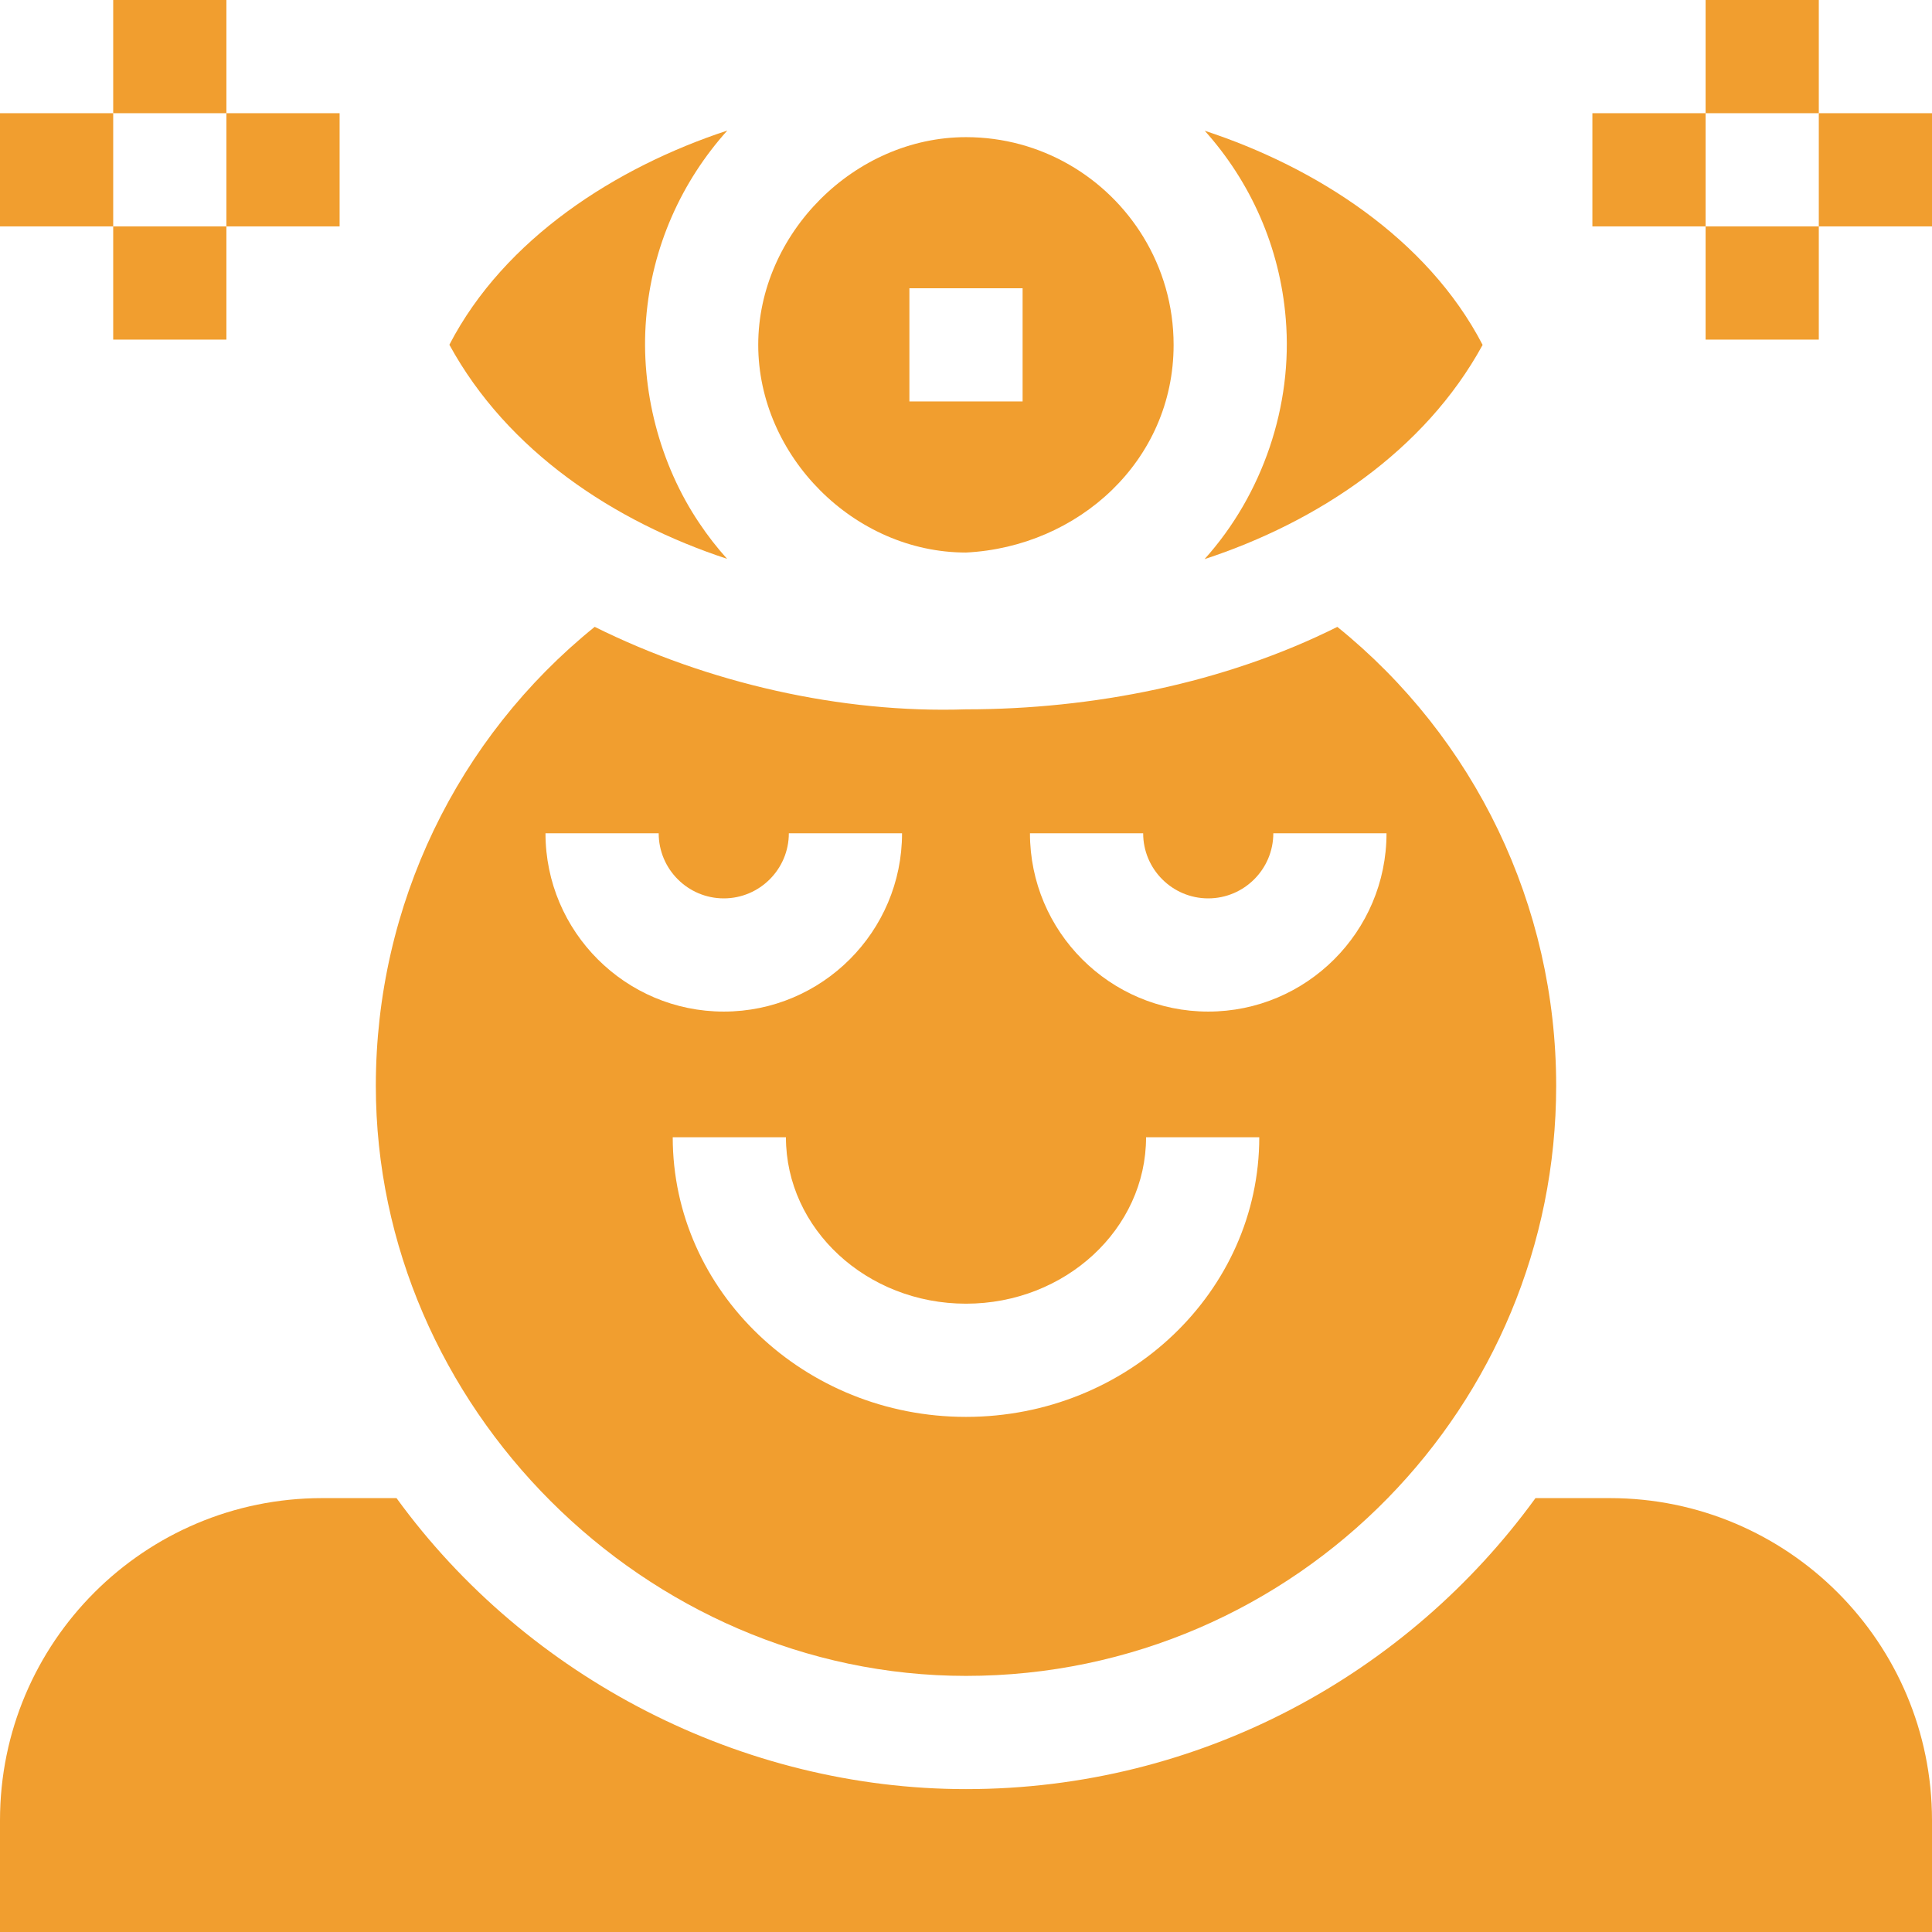
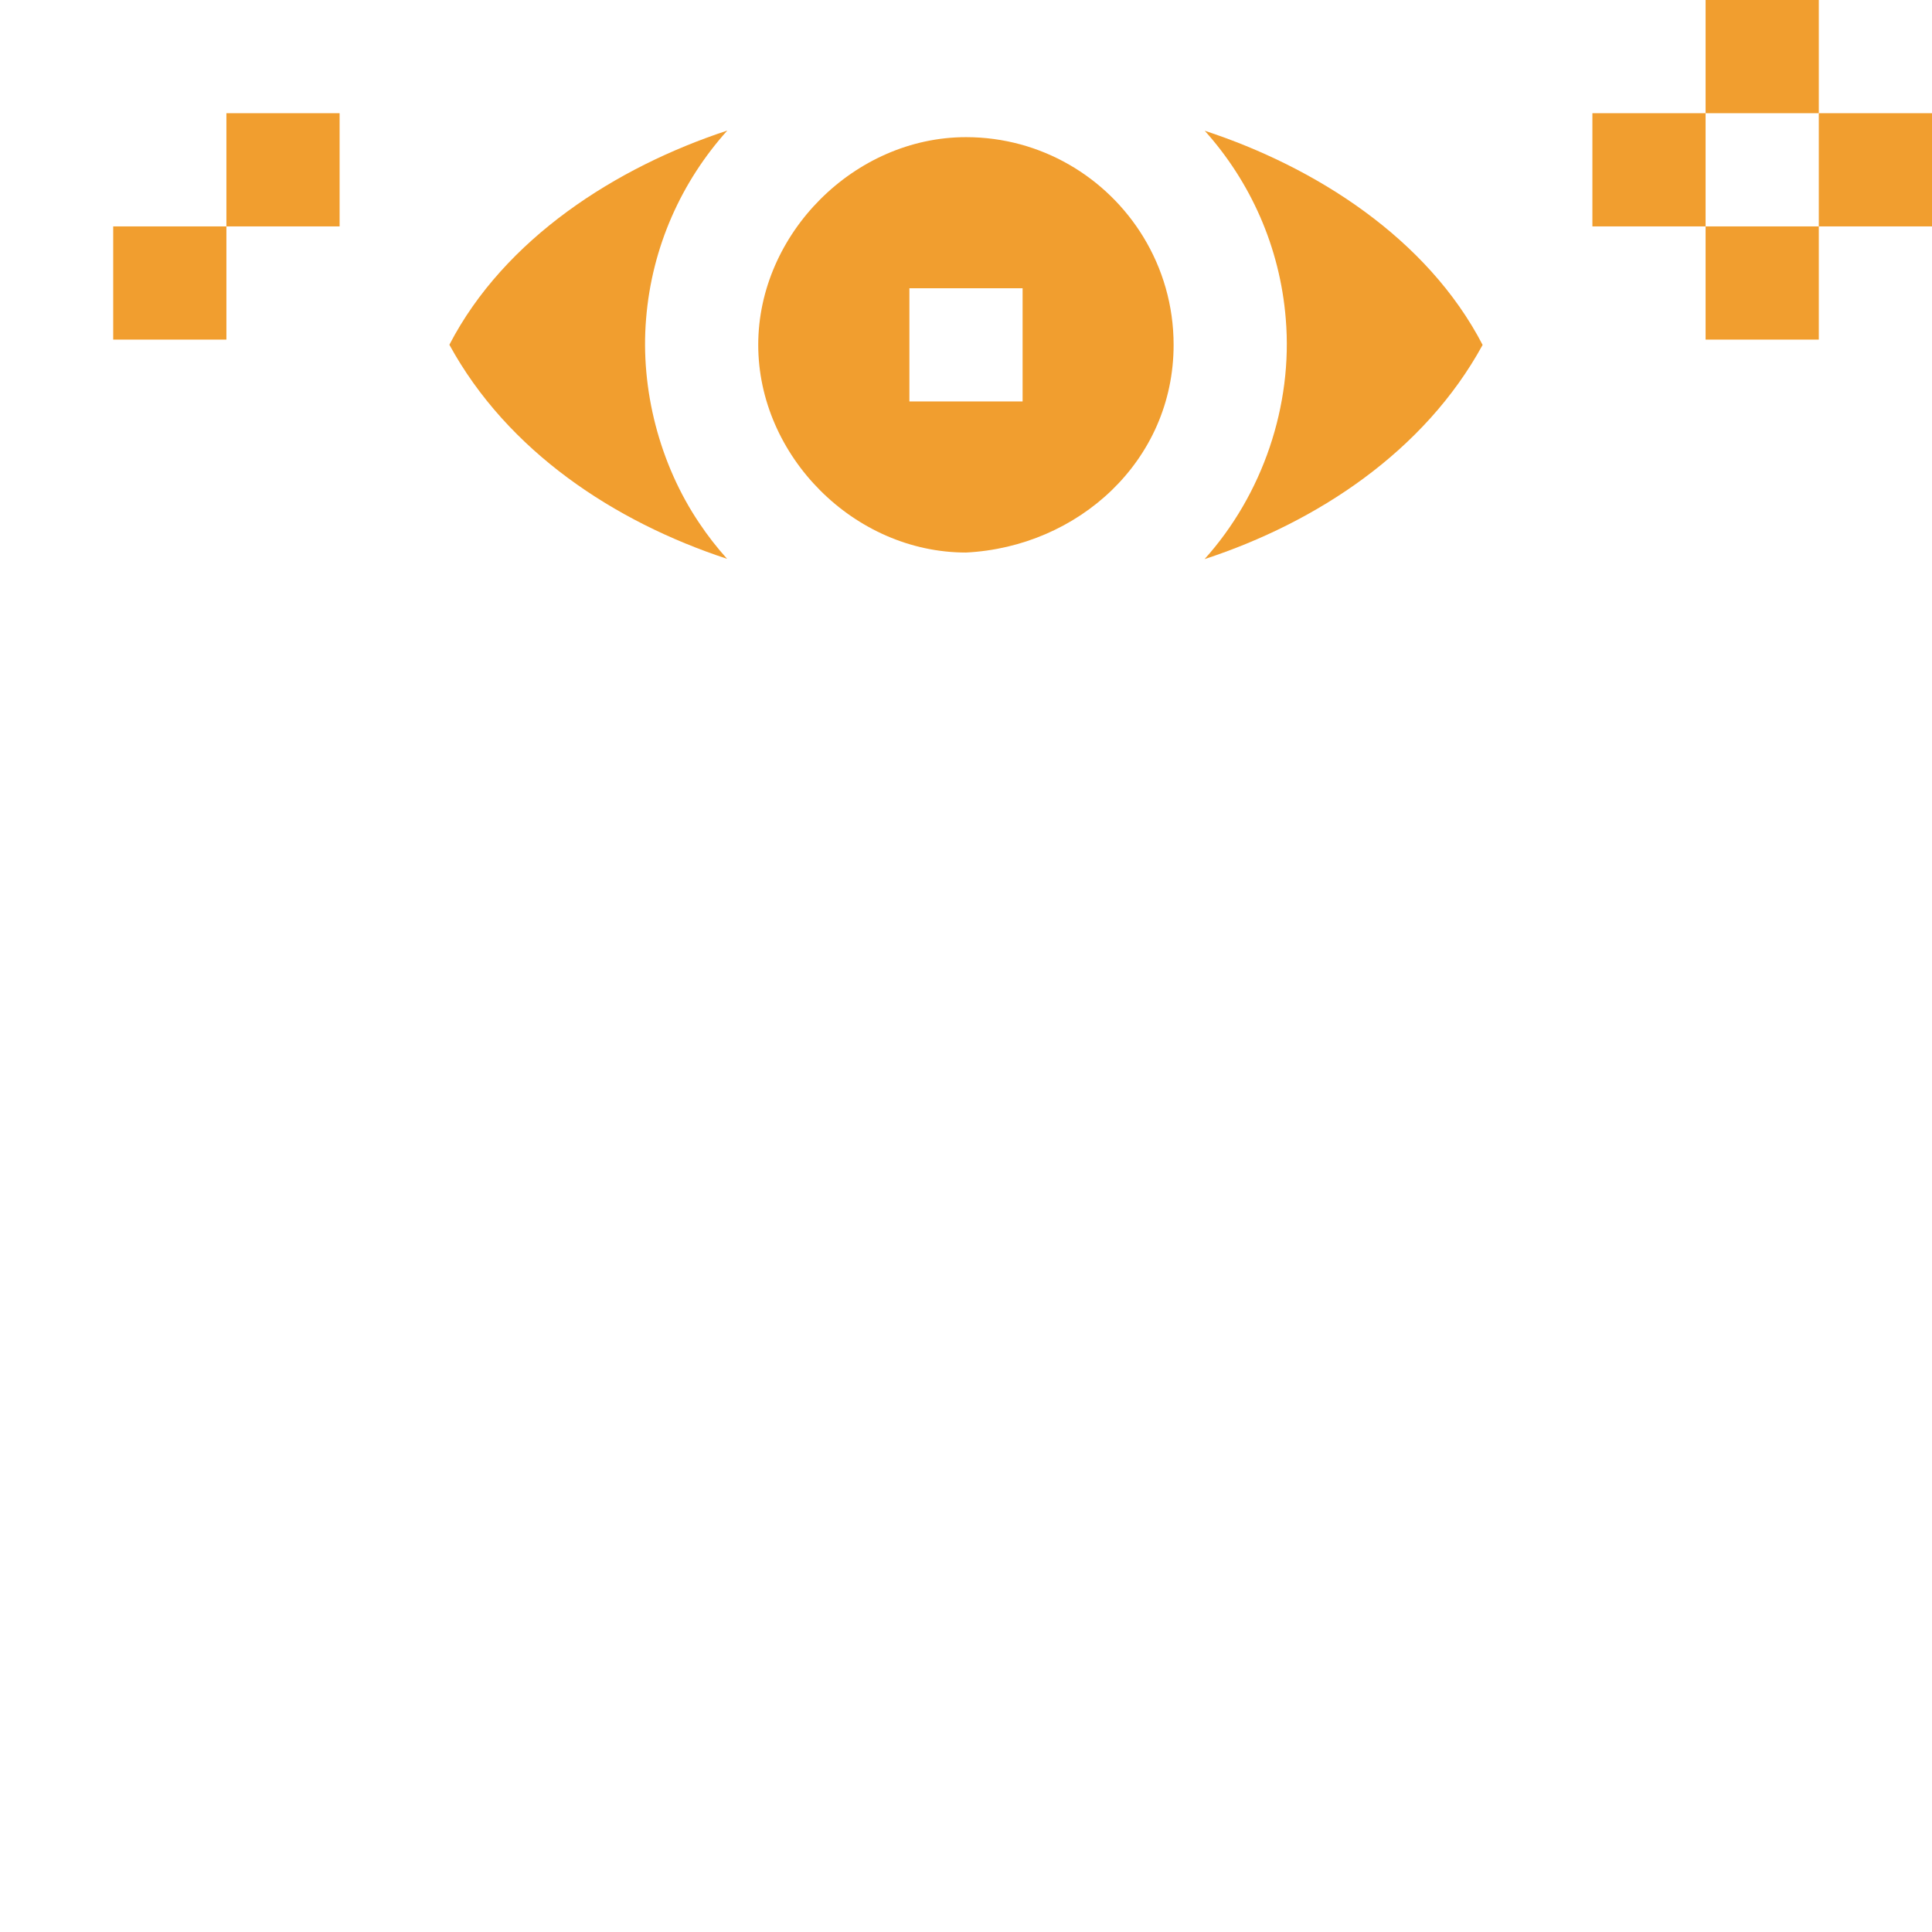
<svg xmlns="http://www.w3.org/2000/svg" fill="none" viewBox="0 0 300 300" height="300" width="300">
  <g clip-path="url(#clip0_27503_5)">
    <path fill="#F19E2F" d="M150 85.797C167.392 84.928 182.238 71.591 182.238 53.547C182.238 47.418 180.521 41.688 177.545 36.807C171.885 27.514 161.654 21.297 150.006 21.297C132.669 21.297 117.738 36.292 117.738 53.547C117.738 70.807 132.62 85.797 150 85.797ZM141.211 44.758H158.789V62.336H141.211V44.758Z" />
-     <path fill="#F19E2F" d="M17.578 0H35.156V17.578H17.578V0Z" />
+     <path fill="#F19E2F" d="M17.578 0H35.156V17.578V0Z" />
    <path fill="#F19E2F" d="M17.578 35.156H35.156V52.734H17.578V35.156Z" />
    <path fill="#F19E2F" d="M35.156 17.578H52.734V35.156H35.156V17.578Z" />
-     <path fill="#F19E2F" d="M0 17.578H17.578V35.156H0V17.578Z" />
-     <path fill="#F19E2F" d="M249.961 232.625H238.43C218.561 259.988 186.322 277.812 150 277.812C115.352 277.812 81.922 260.652 61.57 232.625H50.039C22.4 232.625 0 255.025 0 282.658V300.002H300V282.658C300 255.025 277.6 232.625 249.961 232.625Z" />
    <path fill="#F19E2F" d="M112.904 86.777C111.328 85.031 109.881 83.168 108.574 81.211C102.427 72.09 99.409 60.453 100.324 49.512C101.221 38.32 105.838 28.166 112.934 20.273C95.701 25.943 78.342 37.013 69.779 53.531C78.806 70.064 95.366 81.007 112.904 86.777Z" />
    <path fill="#F19E2F" d="M230.221 53.557C221.651 37.018 204.292 25.952 187.072 20.305C194.15 28.186 198.75 38.328 199.652 49.502C200.779 62.955 196.068 76.793 187.043 86.82C204.568 81.073 221.211 70.055 230.221 53.557Z" />
-     <path fill="#F19E2F" d="M150 260.232C175.635 260.232 198.85 249.65 215.496 232.623C231.662 216.094 241.641 193.488 241.641 168.592C241.641 140.531 228.961 114.545 207.662 97.342C190.096 106.125 169.561 110.145 150 110.145C130.624 110.79 109.922 106.068 92.344 97.336C71.039 114.539 58.359 140.531 58.359 168.592C58.359 218.423 100.217 260.232 150 260.232ZM177.51 129.393C177.51 134.965 182.039 139.5 187.611 139.5C193.184 139.5 197.719 134.965 197.719 129.393H215.297C215.297 144.662 202.875 157.078 187.611 157.078C172.348 157.078 159.932 144.662 159.932 129.393H177.51ZM150 202.436C165.416 202.436 177.961 190.84 177.961 176.59H195.539C195.539 200.537 175.107 220.014 150 220.014C124.893 220.014 104.461 200.537 104.461 176.59H122.039C122.039 190.84 134.584 202.436 150 202.436ZM102.281 129.393C102.281 134.965 106.816 139.5 112.389 139.5C117.961 139.5 122.49 134.965 122.49 129.393H140.068C140.068 144.662 127.652 157.078 112.389 157.078C97.125 157.078 84.703 144.662 84.703 129.393H102.281Z" />
    <path fill="#F19E2F" d="M264.844 0H282.422V17.578H264.844V0Z" />
    <path fill="#F19E2F" d="M264.844 35.156H282.422V52.734H264.844V35.156Z" />
    <path fill="#F19E2F" d="M282.422 17.578H300V35.156H282.422V17.578Z" />
    <path fill="#F19E2F" d="M247.266 17.578H264.844V35.156H247.266V17.578Z" />
  </g>
  <defs>
    <clipPath id="clip0_27503_5">
      <rect fill="white" height="300" width="300" />
    </clipPath>
  </defs>
</svg>